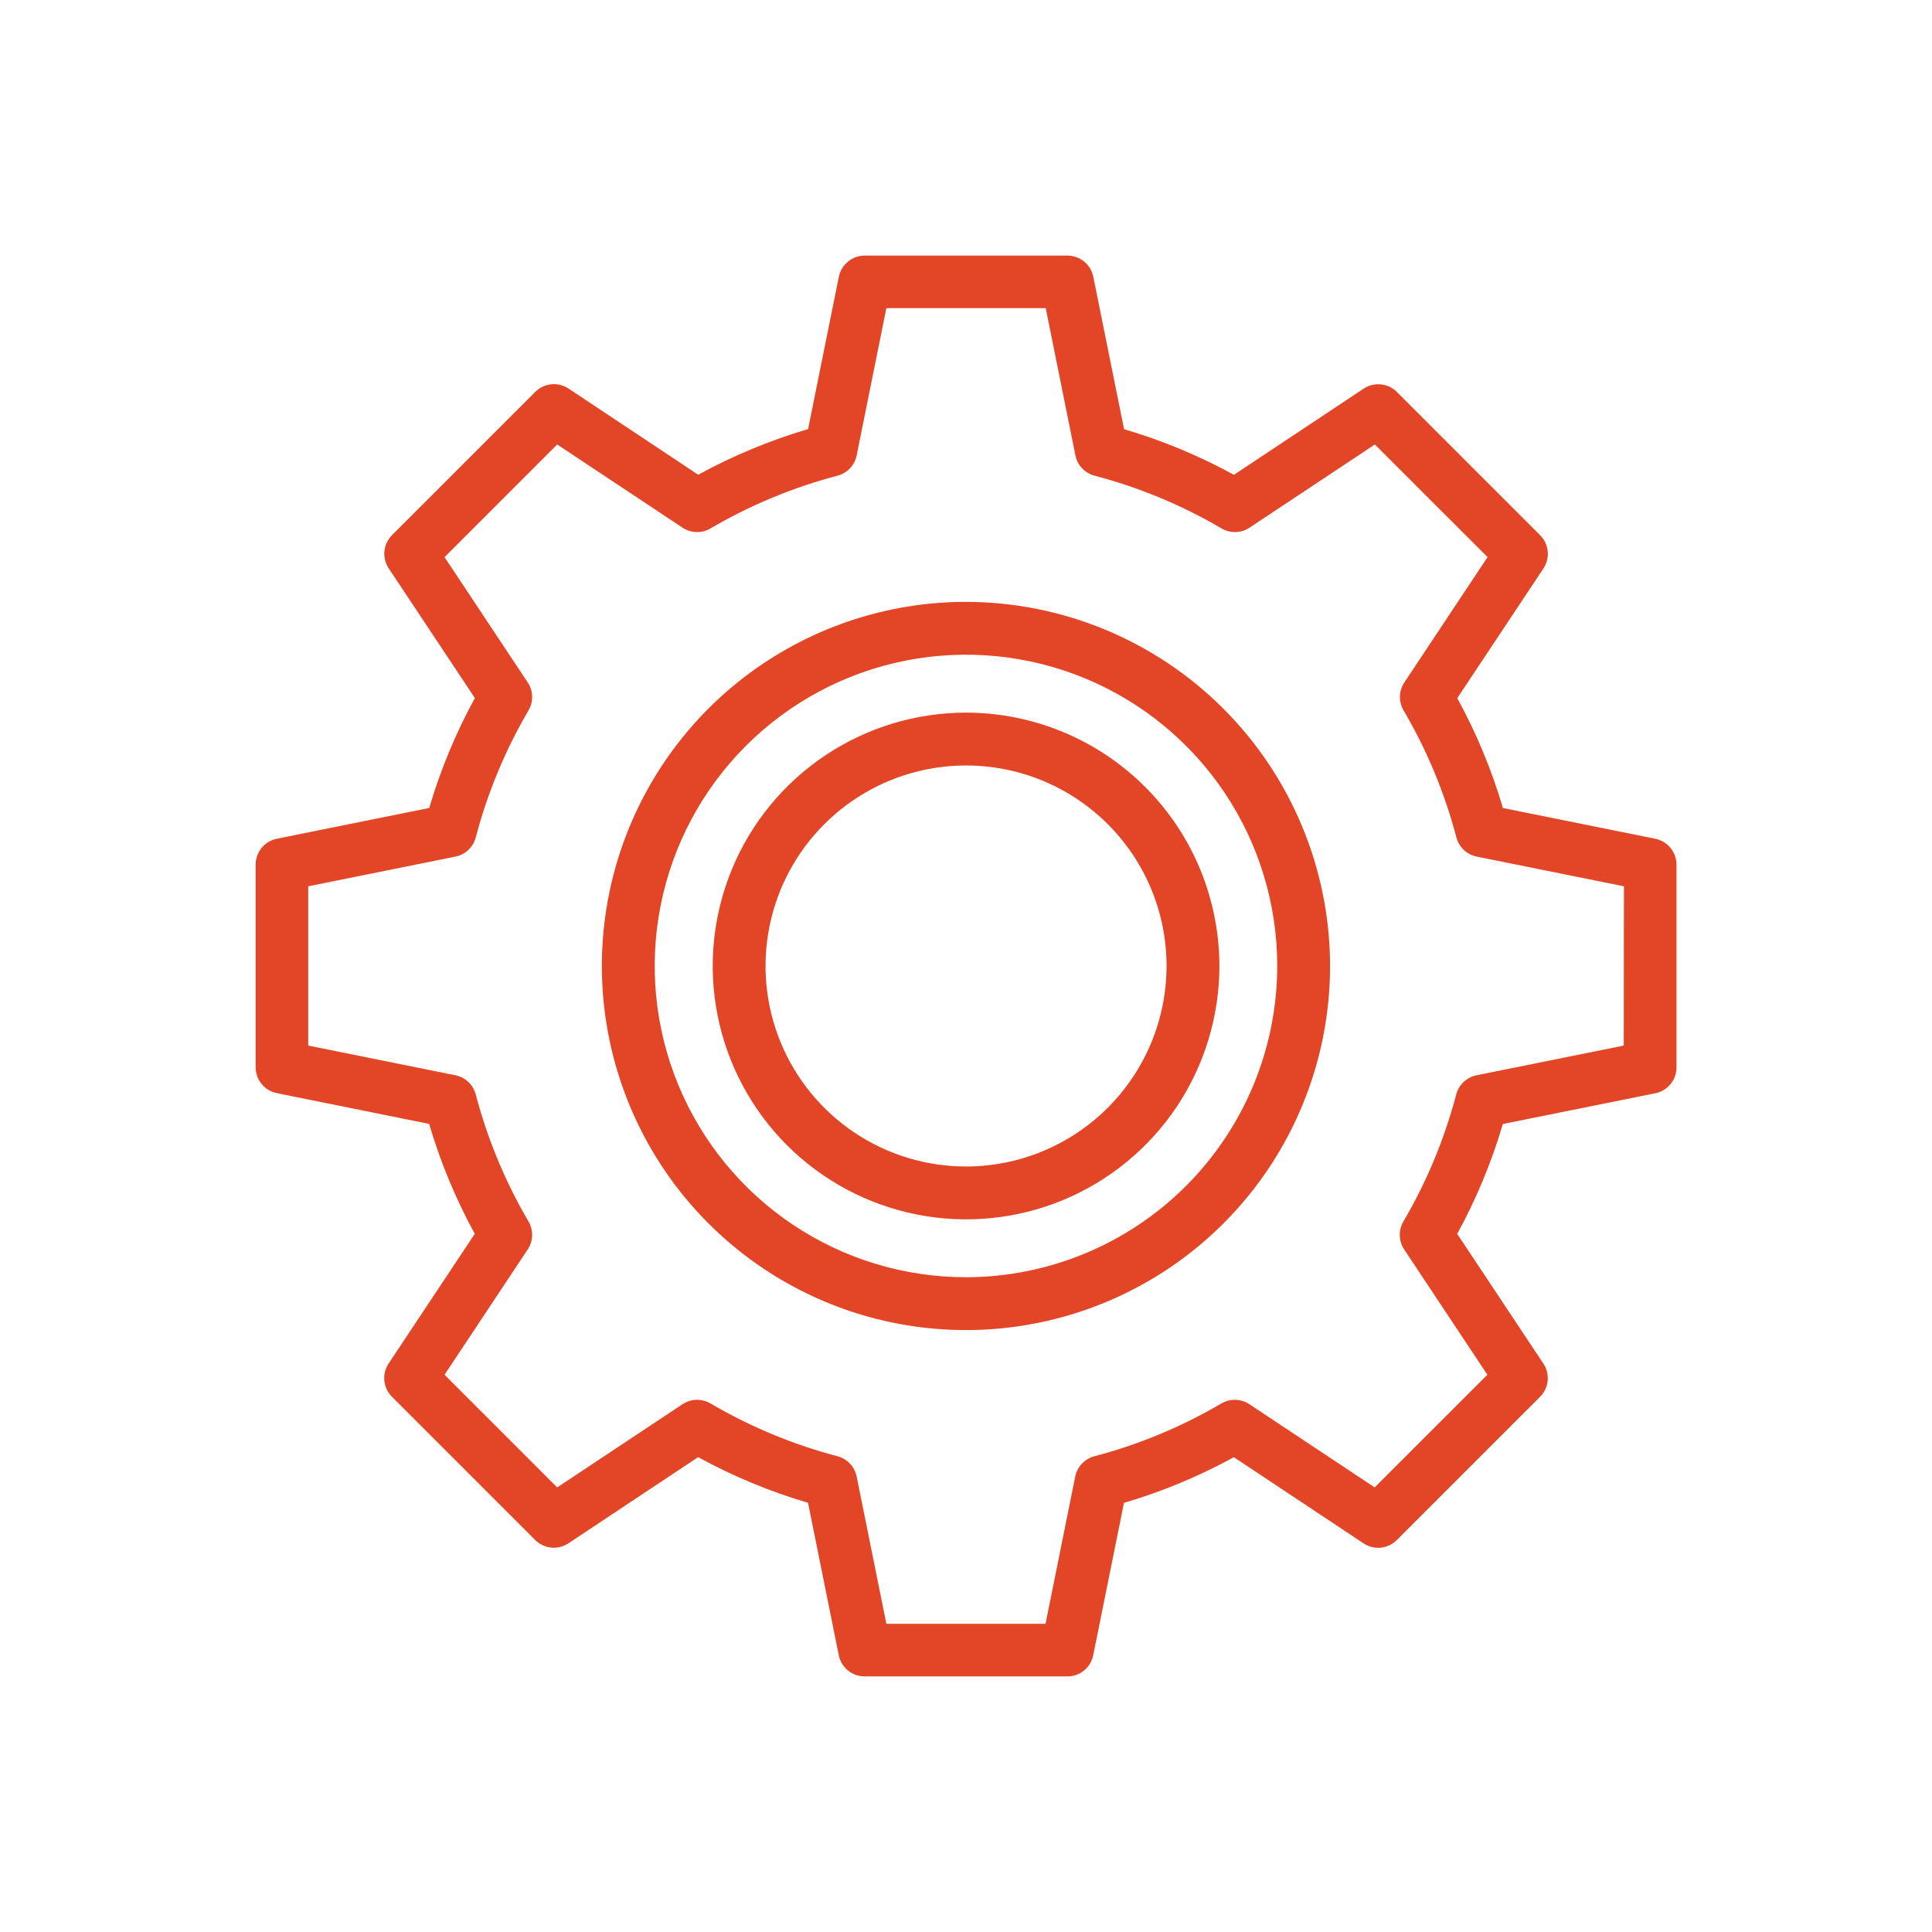
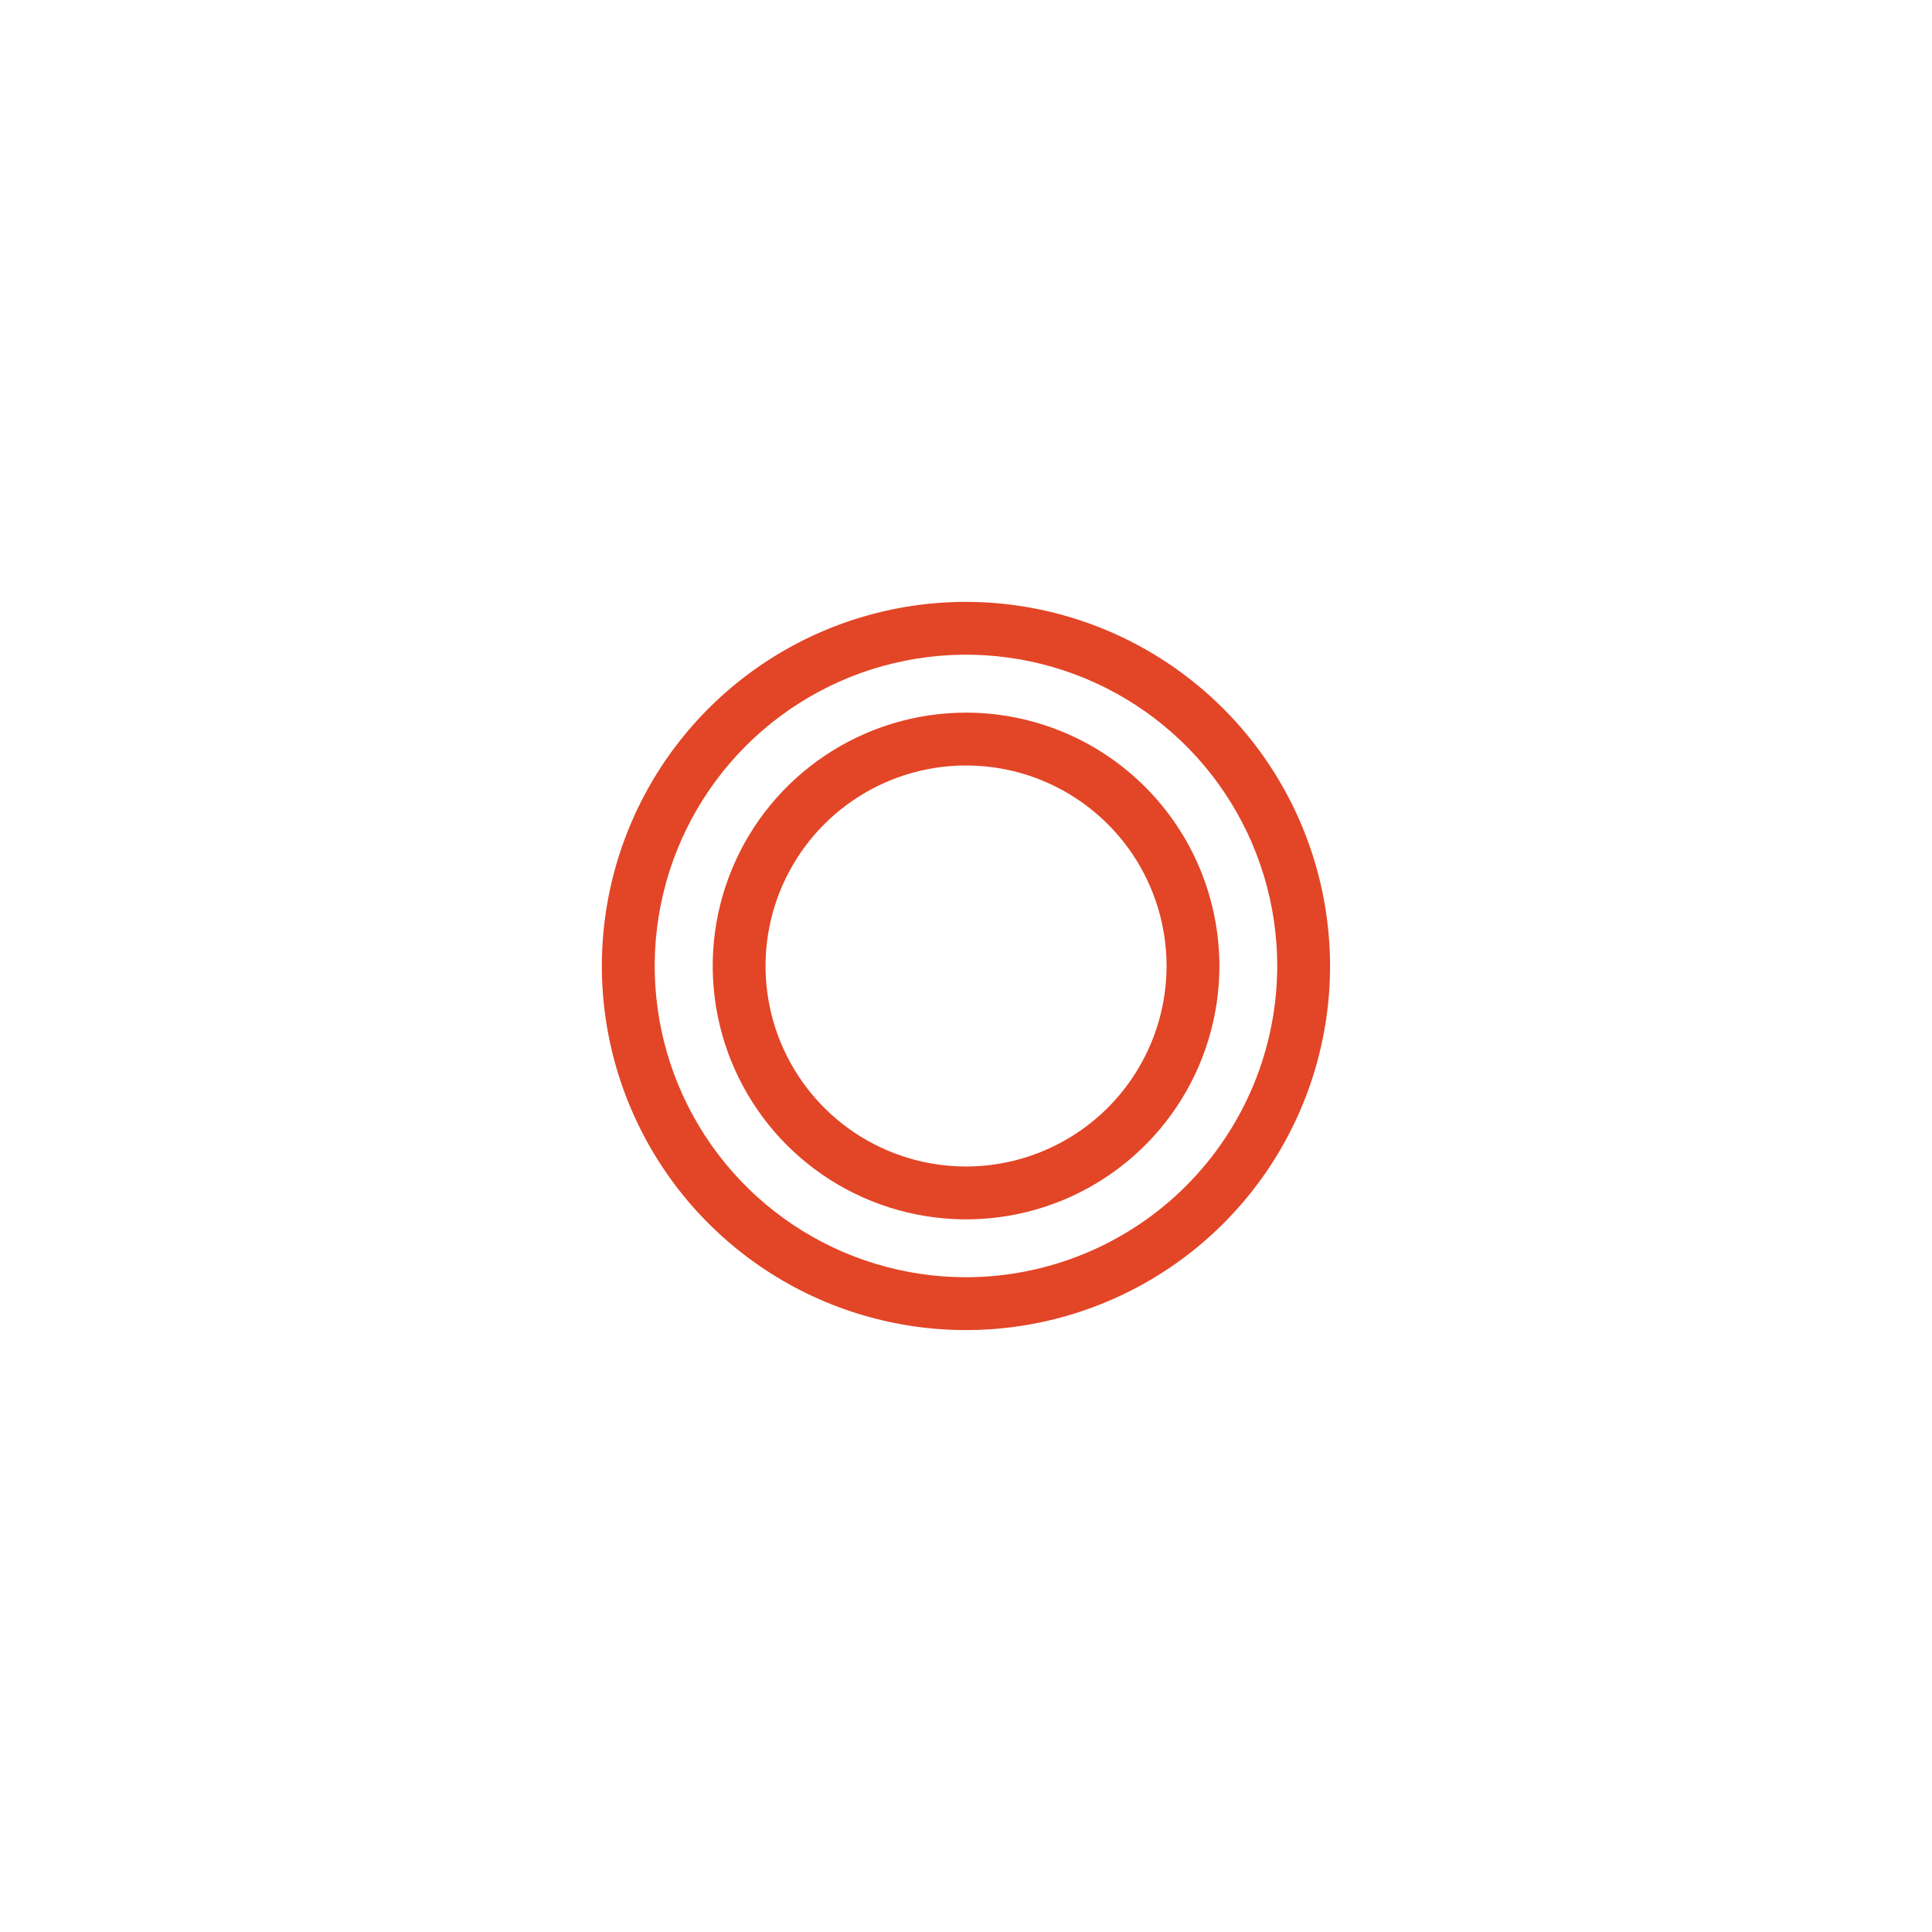
<svg xmlns="http://www.w3.org/2000/svg" width="64" height="64" viewBox="0 0 64 64" fill="none">
-   <path d="M54.839 27.786L49.786 26.767C49.414 25.503 48.907 24.283 48.274 23.127L51.129 18.83C51.24 18.662 51.29 18.461 51.27 18.26C51.25 18.06 51.161 17.872 51.019 17.73L46.273 12.984C46.131 12.842 45.943 12.753 45.743 12.733C45.542 12.713 45.341 12.763 45.173 12.874L40.876 15.729C39.72 15.096 38.5 14.589 37.236 14.217L36.217 9.167C36.176 8.969 36.069 8.791 35.913 8.664C35.757 8.536 35.561 8.467 35.359 8.467H28.646C28.444 8.467 28.248 8.536 28.092 8.664C27.936 8.791 27.828 8.969 27.788 9.167L26.769 14.214C25.505 14.587 24.285 15.094 23.129 15.726L18.832 12.871C18.664 12.76 18.463 12.71 18.262 12.73C18.062 12.75 17.874 12.839 17.732 12.981L12.986 17.727C12.844 17.87 12.755 18.057 12.735 18.258C12.715 18.458 12.765 18.659 12.876 18.827L15.731 23.124C15.098 24.28 14.591 25.501 14.219 26.765L9.169 27.784C8.971 27.824 8.793 27.931 8.666 28.088C8.538 28.244 8.469 28.44 8.469 28.641V35.355C8.469 35.556 8.538 35.752 8.666 35.908C8.793 36.065 8.971 36.172 9.169 36.212L14.216 37.231C14.588 38.495 15.095 39.716 15.728 40.872L12.873 45.169C12.762 45.337 12.712 45.538 12.732 45.738C12.752 45.939 12.841 46.126 12.983 46.269L17.729 51.015C17.872 51.157 18.059 51.246 18.26 51.266C18.46 51.286 18.661 51.236 18.829 51.125L23.126 48.27C24.282 48.903 25.503 49.41 26.767 49.782L27.786 54.834C27.826 55.032 27.933 55.21 28.09 55.337C28.246 55.465 28.442 55.534 28.643 55.534H35.357C35.559 55.534 35.754 55.465 35.91 55.337C36.067 55.21 36.174 55.032 36.214 54.834L37.233 49.784C38.497 49.412 39.718 48.905 40.874 48.272L45.171 51.127C45.339 51.238 45.54 51.288 45.74 51.268C45.941 51.248 46.128 51.159 46.271 51.017L51.017 46.271C51.159 46.129 51.248 45.941 51.268 45.741C51.288 45.541 51.238 45.339 51.127 45.171L48.272 40.874C48.905 39.718 49.411 38.498 49.784 37.234L54.836 36.215C55.034 36.175 55.212 36.067 55.339 35.911C55.467 35.755 55.536 35.559 55.536 35.357V28.644C55.536 28.442 55.467 28.247 55.34 28.091C55.213 27.935 55.036 27.827 54.839 27.786ZM53.789 34.636L48.912 35.62C48.751 35.652 48.603 35.729 48.484 35.842C48.365 35.954 48.28 36.098 48.239 36.256C47.85 37.732 47.262 39.148 46.489 40.464C46.406 40.605 46.364 40.767 46.369 40.931C46.374 41.094 46.425 41.253 46.515 41.39L49.271 45.54L45.538 49.272L41.388 46.517C41.252 46.426 41.093 46.376 40.929 46.371C40.765 46.366 40.604 46.407 40.462 46.49C39.146 47.263 37.731 47.852 36.255 48.24C36.096 48.282 35.953 48.367 35.84 48.486C35.727 48.605 35.651 48.753 35.618 48.913L34.635 53.79H29.362L28.378 48.913C28.346 48.753 28.269 48.605 28.157 48.486C28.044 48.367 27.9 48.282 27.742 48.24C26.266 47.852 24.85 47.263 23.534 46.49C23.393 46.408 23.231 46.366 23.067 46.371C22.904 46.376 22.745 46.426 22.608 46.517L18.458 49.272L14.726 45.54L17.481 41.39C17.572 41.253 17.623 41.094 17.627 40.931C17.632 40.767 17.59 40.605 17.508 40.464C16.736 39.148 16.148 37.732 15.76 36.256C15.719 36.098 15.634 35.954 15.515 35.842C15.396 35.729 15.248 35.652 15.087 35.62L10.21 34.636V29.36L15.087 28.376C15.248 28.344 15.396 28.267 15.515 28.155C15.634 28.042 15.719 27.898 15.76 27.74C16.148 26.264 16.736 24.848 17.508 23.532C17.59 23.391 17.632 23.229 17.627 23.066C17.623 22.902 17.572 22.743 17.481 22.606L14.726 18.456L18.458 14.724L22.608 17.479C22.745 17.57 22.904 17.621 23.067 17.625C23.231 17.63 23.393 17.589 23.534 17.506C24.85 16.734 26.266 16.146 27.742 15.758C27.9 15.717 28.044 15.632 28.157 15.513C28.269 15.394 28.346 15.246 28.378 15.085L29.362 10.208H34.641L35.624 15.085C35.657 15.246 35.733 15.394 35.846 15.513C35.959 15.632 36.102 15.717 36.261 15.758C37.736 16.146 39.152 16.734 40.468 17.506C40.609 17.589 40.771 17.63 40.935 17.625C41.099 17.621 41.258 17.57 41.394 17.479L45.544 14.724L49.277 18.456L46.521 22.606C46.431 22.743 46.38 22.902 46.375 23.066C46.37 23.229 46.412 23.391 46.495 23.532C47.268 24.848 47.856 26.264 48.245 27.74C48.286 27.898 48.371 28.042 48.49 28.155C48.609 28.267 48.757 28.344 48.918 28.376L53.795 29.36L53.789 34.636Z" fill="#E34527" />
  <path d="M31.999 19.938C29.613 19.938 27.282 20.645 25.298 21.97C23.314 23.296 21.768 25.179 20.856 27.383C19.943 29.587 19.704 32.012 20.169 34.352C20.635 36.692 21.783 38.841 23.47 40.528C25.157 42.215 27.306 43.363 29.646 43.829C31.986 44.294 34.411 44.055 36.615 43.142C38.819 42.23 40.702 40.684 42.028 38.7C43.353 36.717 44.06 34.385 44.06 31.999C44.057 28.801 42.785 25.735 40.524 23.474C38.263 21.213 35.197 19.941 31.999 19.938ZM31.999 42.31C29.96 42.31 27.966 41.706 26.27 40.573C24.575 39.44 23.253 37.829 22.472 35.945C21.692 34.061 21.488 31.988 21.886 29.987C22.284 27.987 23.266 26.15 24.708 24.708C26.15 23.266 27.987 22.284 29.987 21.886C31.988 21.488 34.061 21.692 35.945 22.472C37.829 23.253 39.44 24.575 40.573 26.27C41.706 27.966 42.31 29.96 42.31 31.999C42.307 34.733 41.22 37.354 39.287 39.287C37.354 41.22 34.733 42.307 31.999 42.31Z" fill="#E34527" />
  <path d="M32.002 23.607C30.342 23.607 28.719 24.1 27.339 25.022C25.959 25.944 24.883 27.255 24.248 28.788C23.613 30.322 23.447 32.009 23.771 33.637C24.095 35.265 24.894 36.761 26.067 37.934C27.241 39.108 28.737 39.907 30.365 40.231C31.993 40.555 33.68 40.389 35.214 39.754C36.747 39.118 38.058 38.043 38.98 36.663C39.902 35.282 40.394 33.66 40.394 32C40.392 29.775 39.508 27.641 37.934 26.068C36.361 24.494 34.227 23.609 32.002 23.607ZM32.002 38.642C30.688 38.642 29.404 38.253 28.311 37.523C27.219 36.793 26.368 35.756 25.865 34.542C25.362 33.328 25.231 31.993 25.487 30.704C25.743 29.416 26.376 28.232 27.305 27.303C28.234 26.374 29.418 25.741 30.706 25.485C31.994 25.229 33.33 25.36 34.544 25.863C35.758 26.366 36.795 27.217 37.525 28.309C38.255 29.402 38.644 30.686 38.644 32C38.642 33.761 37.942 35.449 36.697 36.695C35.451 37.94 33.763 38.64 32.002 38.642Z" fill="#E34527" />
</svg>